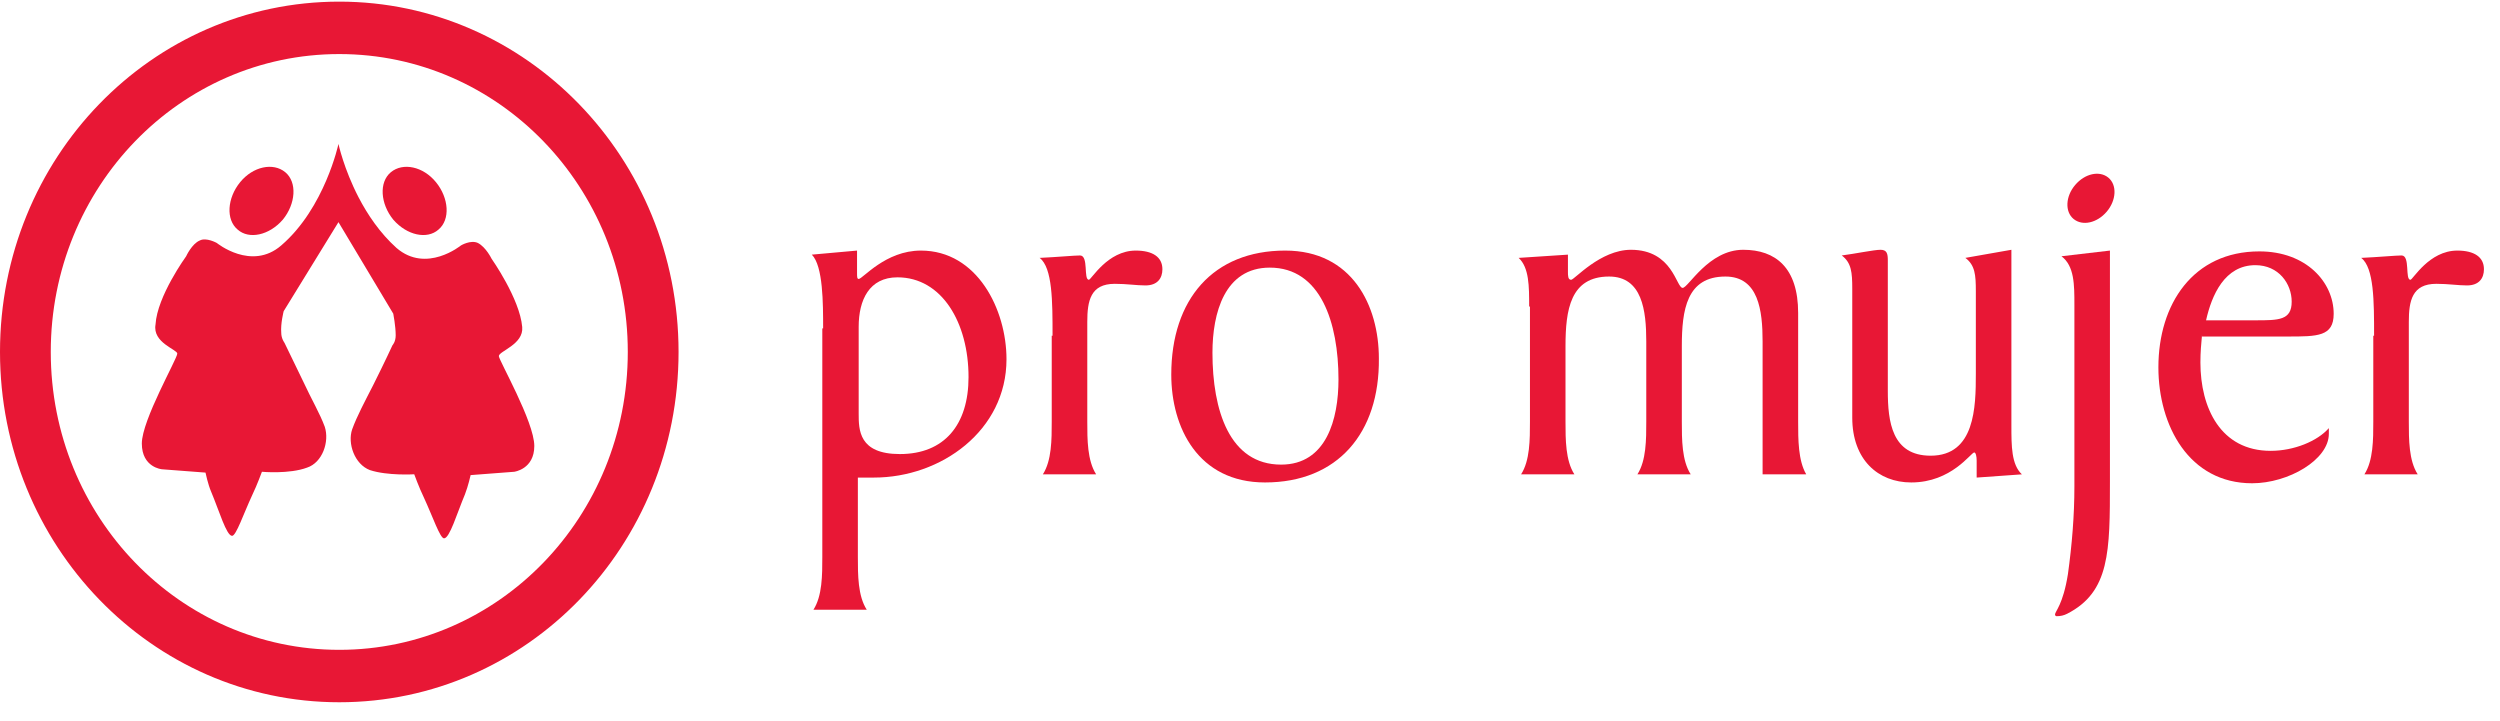
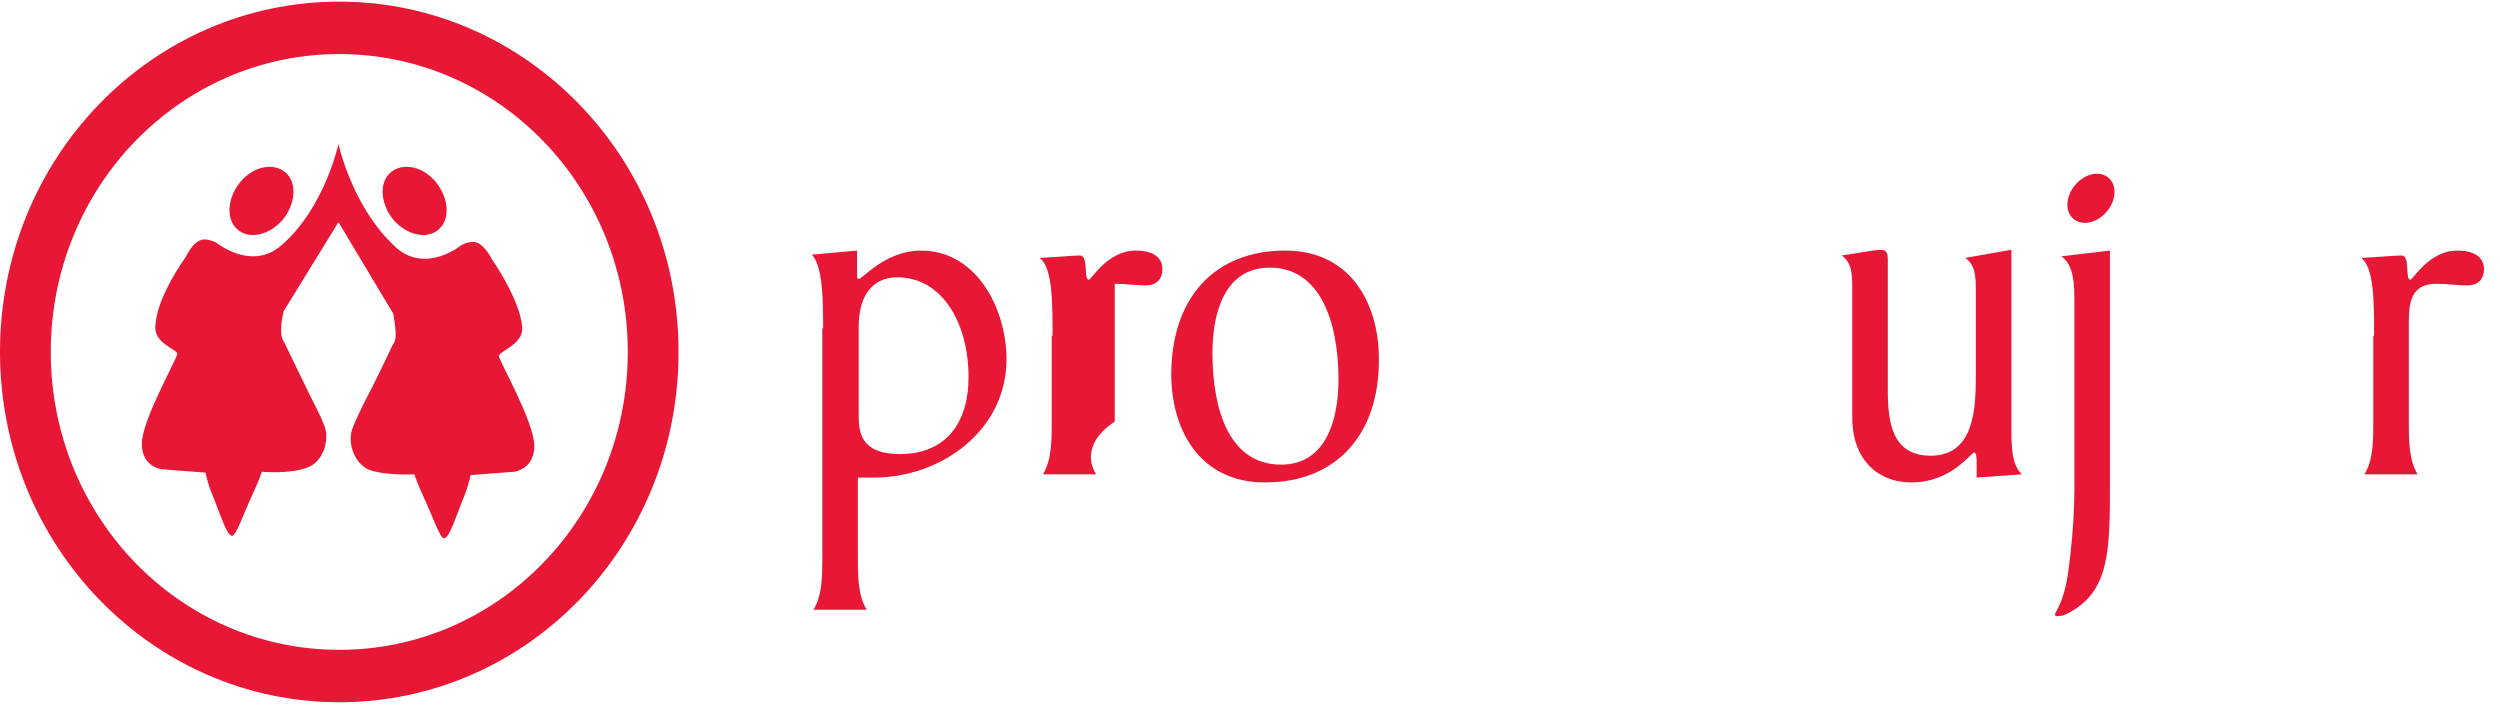
<svg xmlns="http://www.w3.org/2000/svg" width="104" height="30" viewBox="0 0 104 30" fill="none">
  <g clip-path="url(#clip0_1246_11542)">
    <path d="M14.114 27.033C7.476 27.033 2.112 21.495 2.112 14.641C2.112 7.787 7.476 2.249 14.114 2.249C20.752 2.249 26.116 7.787 26.116 14.641C26.116 21.495 20.752 27.033 14.114 27.033ZM14.114 0.068C6.303 0.068 0 6.576 0 14.641C0 22.672 6.303 29.214 14.114 29.214C21.925 29.214 28.228 22.706 28.228 14.641C28.228 6.576 21.892 0.068 14.114 0.068Z" fill="#E81735" />
    <path d="M11.867 7.164C11.364 6.749 10.526 6.922 9.989 7.58C9.453 8.237 9.386 9.137 9.889 9.553C10.358 9.968 11.196 9.795 11.766 9.137C12.303 8.48 12.37 7.58 11.867 7.164Z" fill="#E81735" />
    <path d="M16.36 13.049C16.36 13.049 16.461 13.568 16.461 13.949C16.461 14.226 16.326 14.364 16.326 14.364C16.326 14.364 16.025 15.022 15.522 16.026C15.187 16.683 14.851 17.306 14.65 17.86C14.449 18.449 14.751 19.314 15.388 19.556C16.125 19.799 17.232 19.73 17.232 19.73C17.232 19.73 17.433 20.283 17.634 20.699C18.003 21.495 18.305 22.395 18.472 22.395C18.707 22.395 19.009 21.356 19.344 20.56C19.478 20.214 19.578 19.764 19.578 19.764L21.389 19.626C21.389 19.626 22.227 19.522 22.227 18.553C22.227 17.549 20.752 14.987 20.752 14.814C20.752 14.607 21.791 14.33 21.724 13.603C21.623 12.426 20.45 10.764 20.45 10.764C20.45 10.764 20.215 10.28 19.88 10.107C19.578 9.968 19.176 10.21 19.176 10.21C19.176 10.21 17.735 11.387 16.494 10.314C15.8 9.689 15.287 8.922 14.916 8.208C14.302 7.024 14.08 5.988 14.08 5.988C14.08 5.988 13.511 8.653 11.7 10.21C10.46 11.284 9.018 10.107 9.018 10.107C9.018 10.107 8.582 9.864 8.314 10.003C7.979 10.141 7.744 10.661 7.744 10.661C7.744 10.661 6.537 12.322 6.47 13.499C6.336 14.26 7.375 14.537 7.375 14.71C7.375 14.918 5.9 17.48 5.9 18.449C5.9 19.453 6.739 19.522 6.739 19.522L8.549 19.66C8.549 19.66 8.649 20.145 8.784 20.456C9.119 21.253 9.42 22.291 9.655 22.291C9.823 22.291 10.124 21.391 10.493 20.595C10.694 20.179 10.896 19.626 10.896 19.626C10.896 19.626 12.035 19.73 12.773 19.453C13.41 19.245 13.712 18.38 13.511 17.756C13.309 17.203 12.941 16.579 12.639 15.922C12.136 14.883 11.834 14.26 11.834 14.26C11.834 14.26 11.7 14.087 11.7 13.845C11.667 13.464 11.801 12.945 11.801 12.945L14.08 9.241L16.36 13.049Z" fill="#E81735" />
    <path d="M16.36 9.137C15.824 8.48 15.757 7.58 16.26 7.164C16.763 6.749 17.601 6.922 18.137 7.58C18.674 8.237 18.741 9.137 18.238 9.553C17.768 9.968 16.93 9.795 16.36 9.137Z" fill="#E81735" />
    <path d="M35.721 17.203C35.721 17.878 35.721 18.889 37.434 18.889C39.283 18.889 40.291 17.675 40.291 15.685C40.291 13.426 39.182 11.537 37.334 11.537C36.157 11.537 35.721 12.482 35.721 13.595V17.203ZM34.242 13.662C34.242 12.617 34.242 11.065 33.772 10.593L35.653 10.424V11.369C35.653 11.504 35.653 11.605 35.721 11.605C35.889 11.605 36.83 10.424 38.308 10.424C40.66 10.424 41.87 12.886 41.87 14.944C41.87 17.911 39.148 19.867 36.359 19.867H35.687V23.173C35.687 23.915 35.687 24.791 36.057 25.365H33.839C34.208 24.791 34.208 23.915 34.208 23.173V13.662" fill="#E81735" />
-     <path d="M43.786 13.966C43.786 12.549 43.786 11.133 43.248 10.728C43.987 10.694 44.693 10.627 44.928 10.627C45.298 10.627 45.063 11.638 45.298 11.638C45.399 11.638 46.071 10.424 47.247 10.424C47.953 10.424 48.356 10.694 48.356 11.2C48.356 11.571 48.154 11.874 47.65 11.874C47.281 11.874 46.877 11.807 46.373 11.807C45.365 11.807 45.231 12.515 45.231 13.392V17.54C45.231 18.282 45.231 19.159 45.6 19.733H43.383C43.752 19.159 43.752 18.282 43.752 17.54V13.966" fill="#E81735" />
+     <path d="M43.786 13.966C43.786 12.549 43.786 11.133 43.248 10.728C43.987 10.694 44.693 10.627 44.928 10.627C45.298 10.627 45.063 11.638 45.298 11.638C45.399 11.638 46.071 10.424 47.247 10.424C47.953 10.424 48.356 10.694 48.356 11.2C48.356 11.571 48.154 11.874 47.65 11.874C47.281 11.874 46.877 11.807 46.373 11.807V17.54C45.231 18.282 45.231 19.159 45.6 19.733H43.383C43.752 19.159 43.752 18.282 43.752 17.54V13.966" fill="#E81735" />
    <path d="M53.295 19.328C55.177 19.328 55.681 17.439 55.681 15.787C55.681 13.426 54.941 11.133 52.824 11.133C50.943 11.133 50.438 13.021 50.438 14.674C50.438 17.068 51.144 19.328 53.295 19.328ZM52.623 20.07C49.834 20.07 48.725 17.776 48.725 15.584C48.725 12.448 50.472 10.424 53.463 10.424C56.252 10.424 57.361 12.718 57.361 14.91C57.395 18.012 55.647 20.07 52.623 20.07Z" fill="#E81735" />
-     <path d="M63.613 12.751C63.613 11.908 63.613 11.133 63.176 10.728L65.226 10.593V11.301C65.226 11.47 65.226 11.639 65.36 11.639C65.495 11.639 66.57 10.391 67.847 10.391C69.594 10.391 69.729 11.976 69.998 11.976C70.233 11.976 71.073 10.391 72.518 10.391C73.862 10.391 74.803 11.133 74.803 13.021V17.54C74.803 18.282 74.803 19.159 75.139 19.733H73.324V14.202C73.324 12.92 73.156 11.504 71.778 11.504C70.165 11.504 69.964 12.886 69.964 14.404V17.54C69.964 18.282 69.964 19.159 70.334 19.733H68.116C68.485 19.159 68.485 18.282 68.485 17.54V14.202C68.485 12.92 68.317 11.504 66.939 11.504C65.326 11.504 65.125 12.886 65.125 14.404V17.54C65.125 18.282 65.125 19.159 65.495 19.733H63.277C63.646 19.159 63.646 18.282 63.646 17.54V12.751" fill="#E81735" />
    <path d="M82.195 12.111C82.195 11.436 82.162 11.031 81.759 10.728L83.674 10.391V17.709C83.674 18.552 83.674 19.328 84.111 19.733L82.229 19.867V19.159C82.229 18.991 82.195 18.822 82.128 18.822C81.994 18.822 81.187 20.07 79.507 20.07C78.129 20.07 77.054 19.125 77.054 17.372V12.009C77.054 11.335 77.02 10.93 76.617 10.627C77.155 10.559 77.961 10.391 78.23 10.391C78.499 10.391 78.533 10.559 78.533 10.829V16.259C78.533 17.54 78.701 18.957 80.314 18.957C82.162 18.957 82.195 16.933 82.195 15.551V12.111Z" fill="#E81735" />
    <path d="M87.639 8.806C88.042 8.333 88.076 7.693 87.706 7.389C87.337 7.086 86.732 7.22 86.329 7.693C85.925 8.165 85.892 8.806 86.261 9.109C86.631 9.413 87.236 9.278 87.639 8.806Z" fill="#E81735" />
    <path d="M87.773 10.424V20.036C87.773 22.936 87.773 24.623 85.992 25.533C85.858 25.601 85.724 25.634 85.555 25.634C85.522 25.634 85.488 25.601 85.488 25.567C85.488 25.432 85.824 25.162 86.026 23.881C86.194 22.667 86.295 21.453 86.295 20.238V12.684C86.295 11.841 86.295 11.065 85.757 10.66L87.773 10.424Z" fill="#E81735" />
-     <path d="M93.822 13.325C94.796 13.325 95.334 13.325 95.334 12.549C95.334 11.807 94.796 11.031 93.822 11.031C92.545 11.031 92.007 12.279 91.772 13.325H93.822ZM91.604 13.932C91.57 14.303 91.537 14.64 91.537 15.079C91.537 16.967 92.377 18.755 94.46 18.755C95.435 18.755 96.409 18.35 96.88 17.81V18.046C96.88 19.125 95.199 20.104 93.687 20.104C91.066 20.104 89.789 17.709 89.789 15.281C89.789 12.65 91.234 10.458 93.99 10.458C95.939 10.458 97.081 11.74 97.081 13.055C97.081 13.999 96.409 13.999 95.166 13.999H91.604" fill="#E81735" />
    <path d="M98.762 13.966C98.762 12.549 98.762 11.133 98.225 10.728C98.964 10.694 99.67 10.627 99.905 10.627C100.274 10.627 100.039 11.639 100.274 11.639C100.375 11.639 101.047 10.424 102.224 10.424C102.929 10.424 103.332 10.694 103.332 11.2C103.332 11.571 103.131 11.874 102.627 11.874C102.257 11.874 101.854 11.807 101.35 11.807C100.342 11.807 100.207 12.515 100.207 13.392V17.54C100.207 18.282 100.207 19.159 100.577 19.733H98.359C98.729 19.159 98.729 18.282 98.729 17.54V13.966" fill="#E81735" />
  </g>
  <defs>
    <clipPath id="clip0_1246_11542">
      <rect width="104" height="30" fill="white" />
    </clipPath>
  </defs>
</svg>